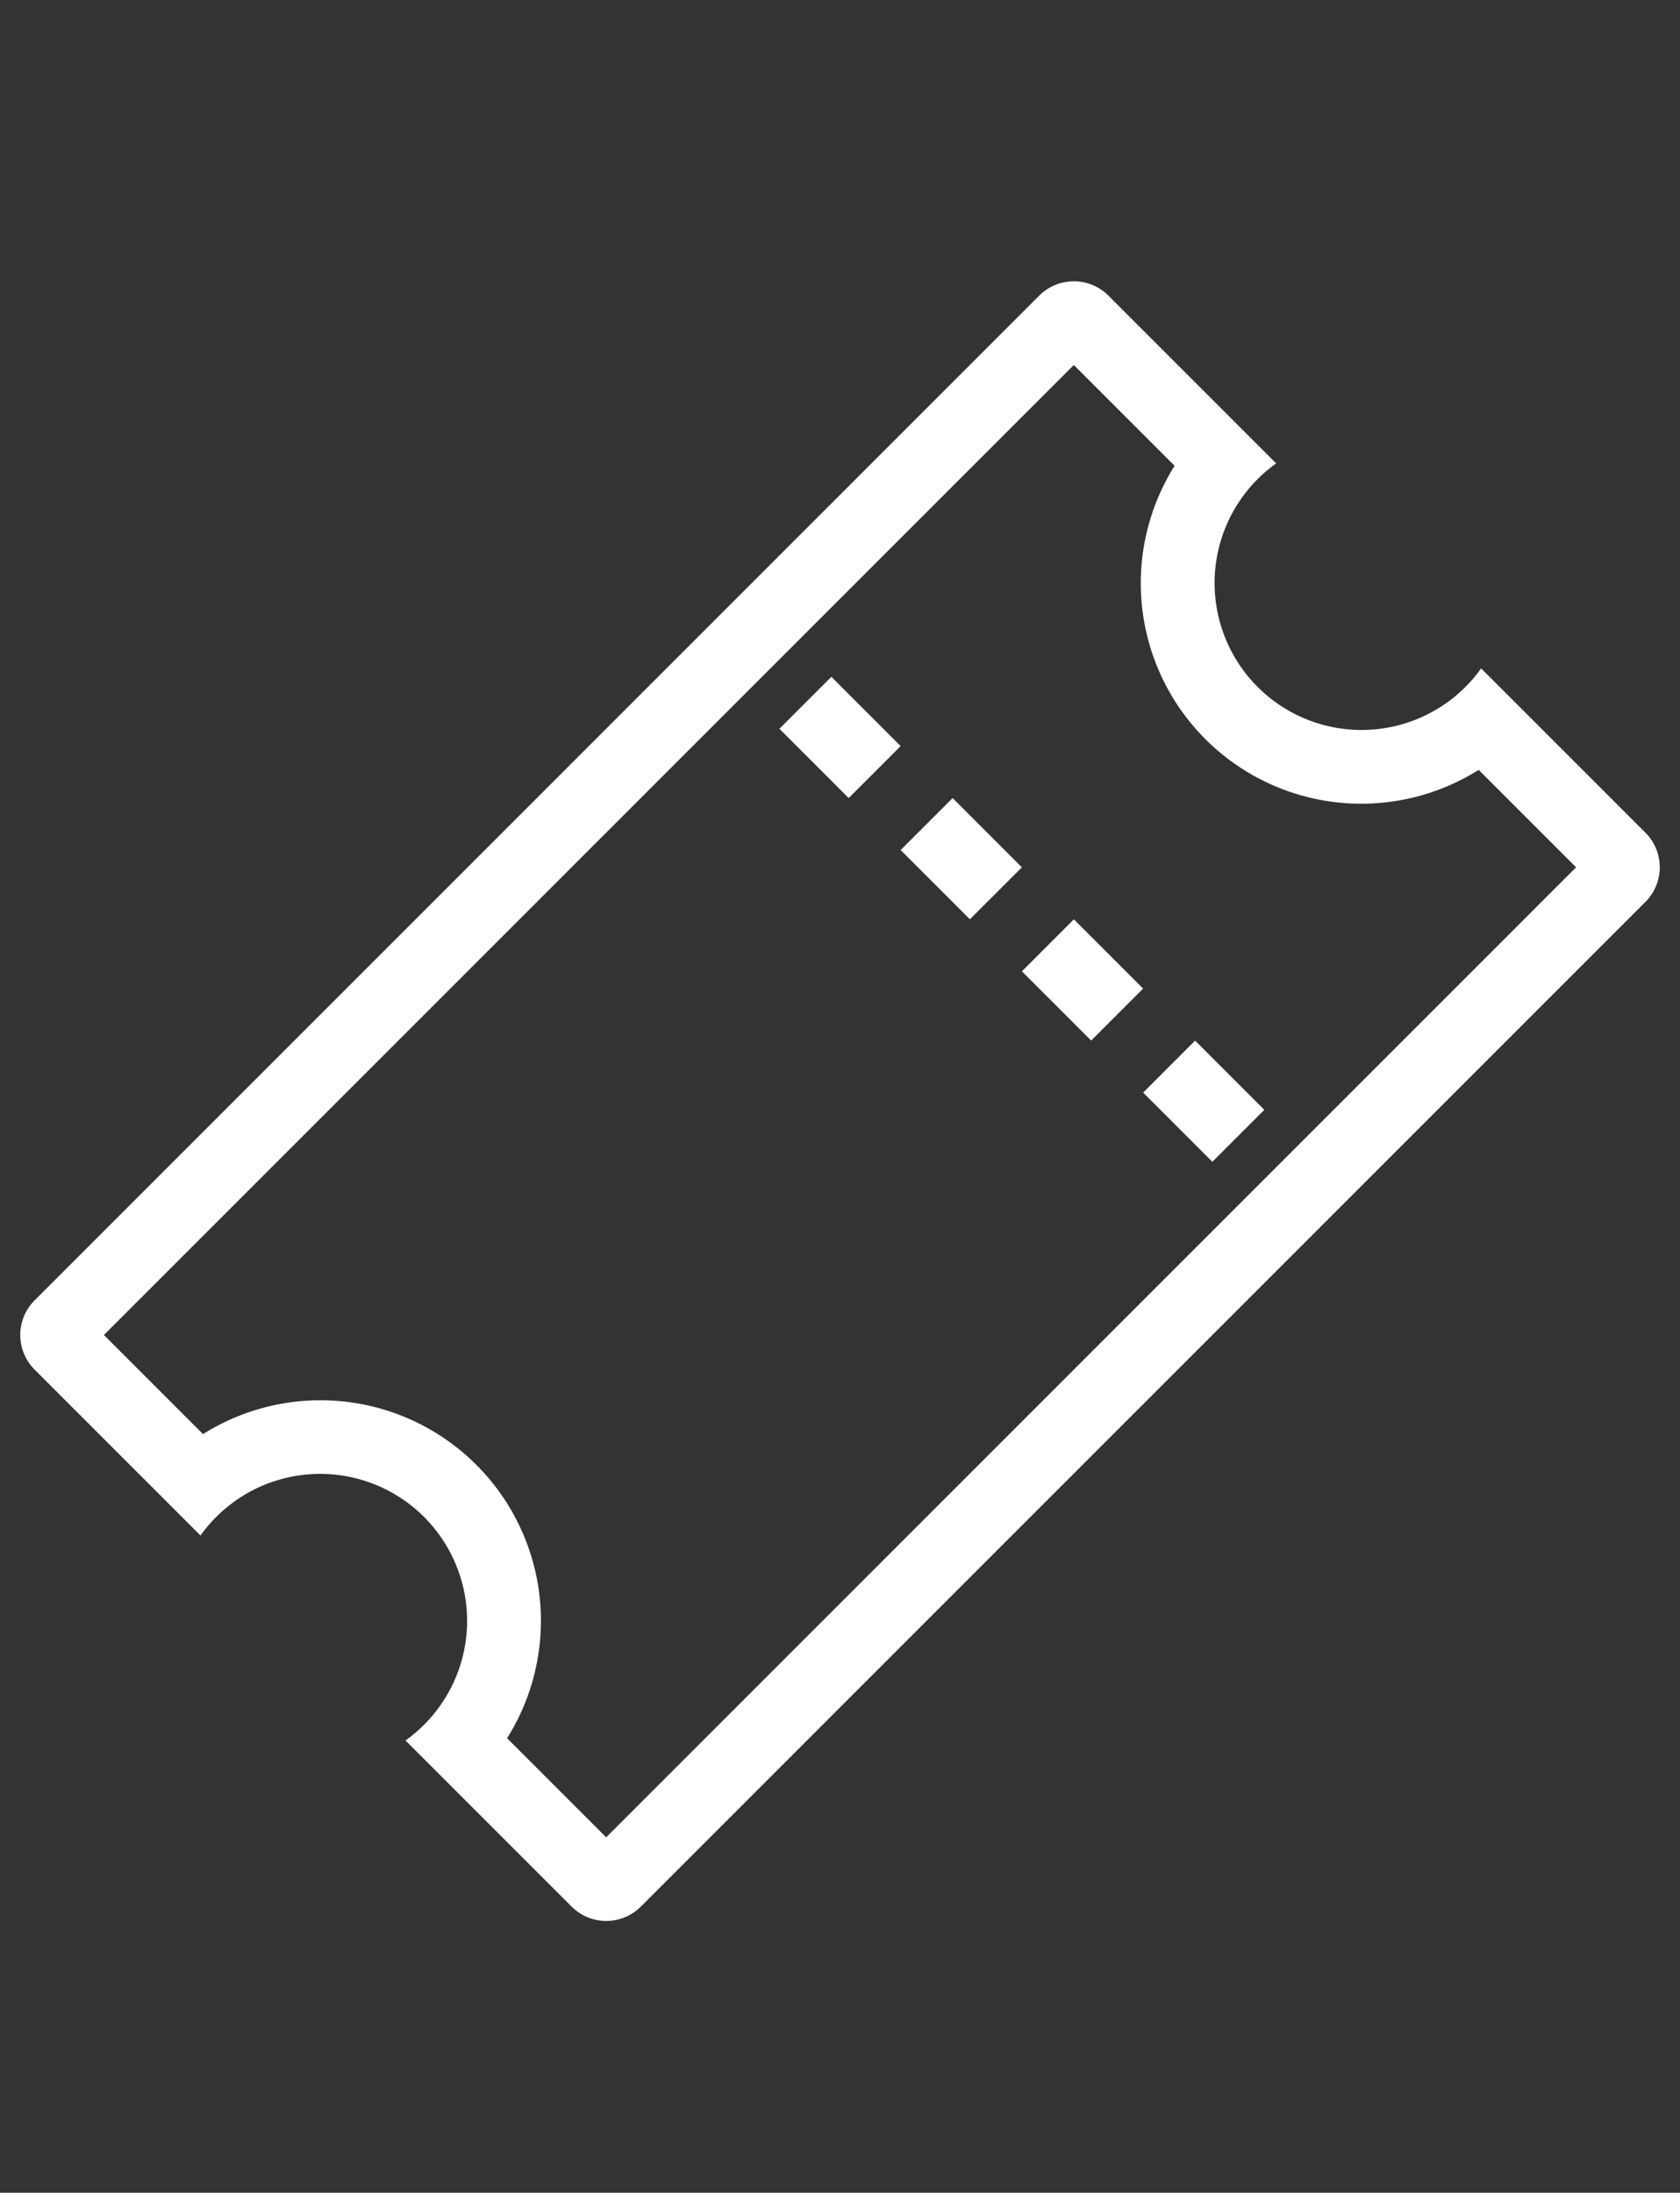
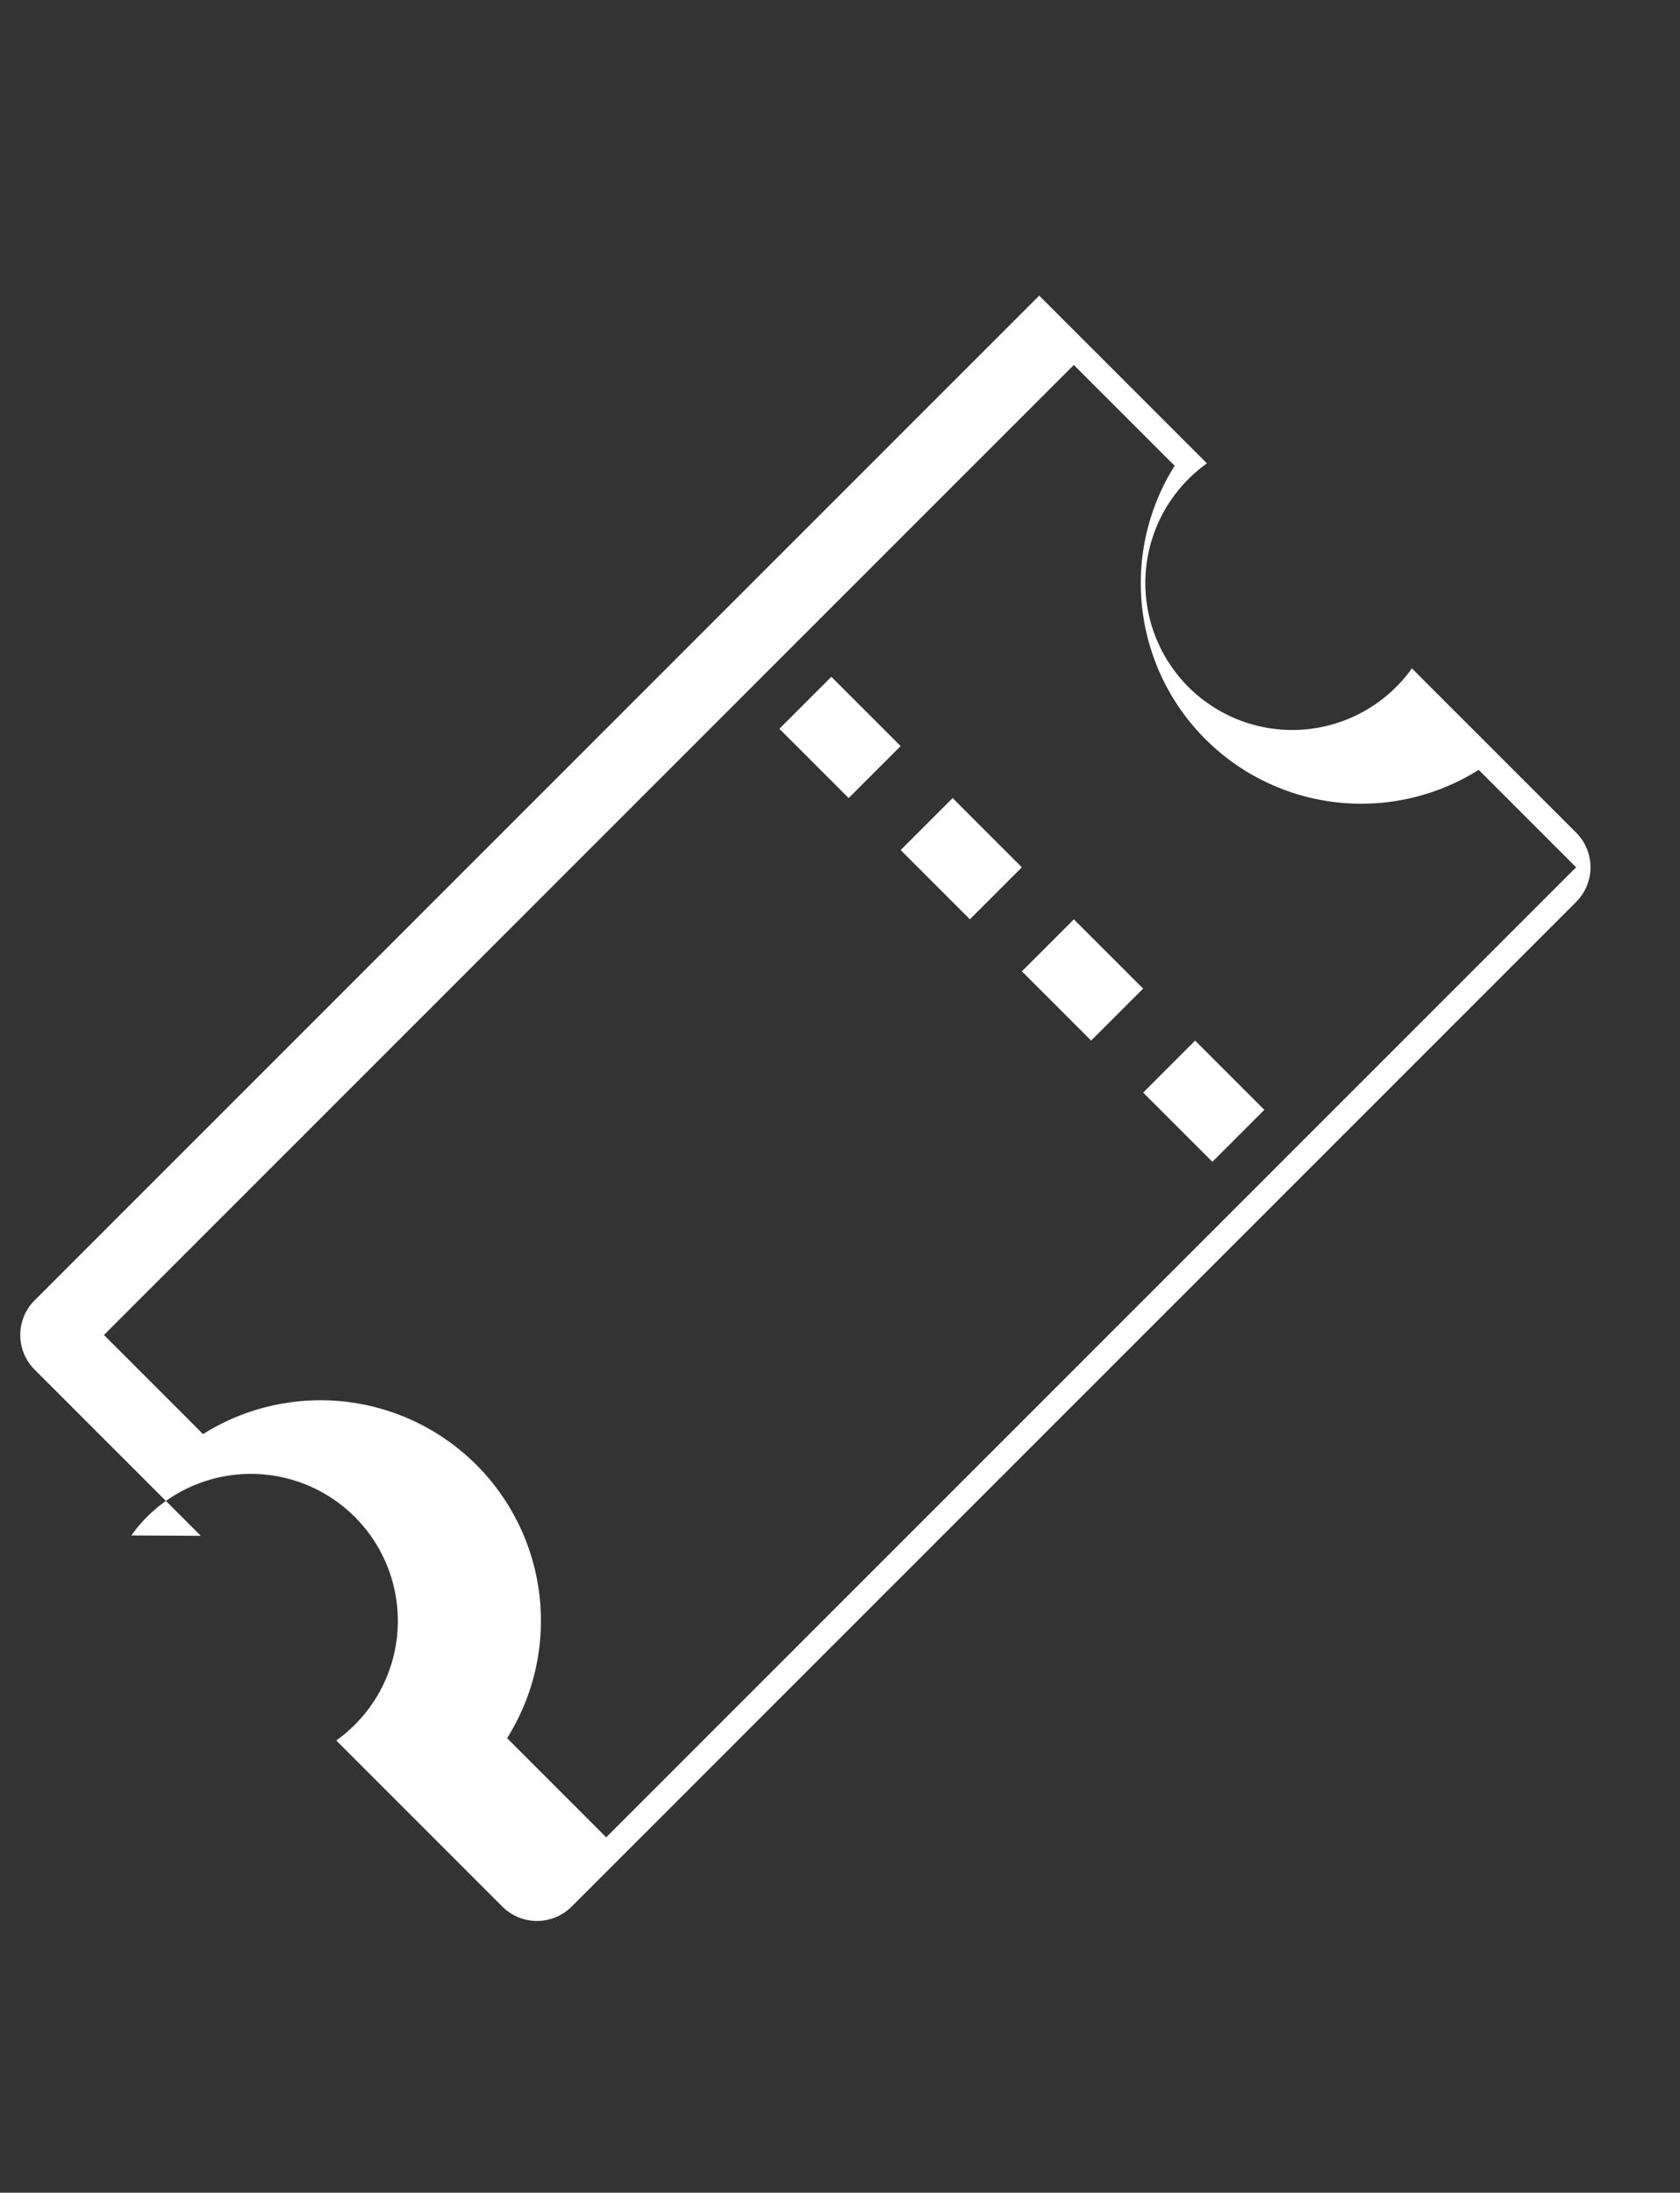
<svg xmlns="http://www.w3.org/2000/svg" width="32.183" height="42" viewBox="0 0 32.183 42">
  <rect x="0" y="0" width="32.183" height="42" fill="#333333" stroke="none" />
  <defs>
    <style>
            .cls-1{fill:#fff}
        </style>
  </defs>
  <g id="Grupo_8500" data-name="Grupo 8500" transform="translate(-587 -600)">
    <g id="Grupo_810" data-name="Grupo 810" transform="translate(587 605)">
-       <path id="Caminho_989" d="M4.14 1.408H1.408v26.276h2.685a4.224 4.224 0 0 1 8.237 0h2.685V1.408h-2.639a4.224 4.224 0 0 1-8.237 0zm1.3 27.684H.938A.938.938 0 0 1 0 28.153V.938A.938.938 0 0 1 .938 0h4.544a2.815 2.815 0 1 0 5.553 0h4.45a.938.938 0 0 1 .938.938v27.215a.938.938 0 0 1-.938.938h-4.5a2.815 2.815 0 1 0-5.553 0z" class="cls-1" data-name="Caminho 989" transform="rotate(45 10.286 24.831)" />
+       <path id="Caminho_989" d="M4.14 1.408H1.408v26.276h2.685a4.224 4.224 0 0 1 8.237 0h2.685V1.408h-2.639a4.224 4.224 0 0 1-8.237 0zm1.3 27.684H.938A.938.938 0 0 1 0 28.153V.938h4.544a2.815 2.815 0 1 0 5.553 0h4.45a.938.938 0 0 1 .938.938v27.215a.938.938 0 0 1-.938.938h-4.5a2.815 2.815 0 1 0-5.553 0z" class="cls-1" data-name="Caminho 989" transform="rotate(45 10.286 24.831)" />
      <path id="Caminho_990" d="M0 1.408V0h1.877v1.408zm3.285 0V0h1.876v1.408zm3.285 0V0h1.876v1.408zm3.285 0V0h1.875v1.408z" class="cls-1" data-name="Caminho 990" transform="rotate(45 -1.65 23.206)" />
    </g>
-     <path id="Retângulo_16857" fill="none" d="M0 0H32V42H0z" data-name="Retângulo 16857" transform="translate(587 600)" />
  </g>
</svg>